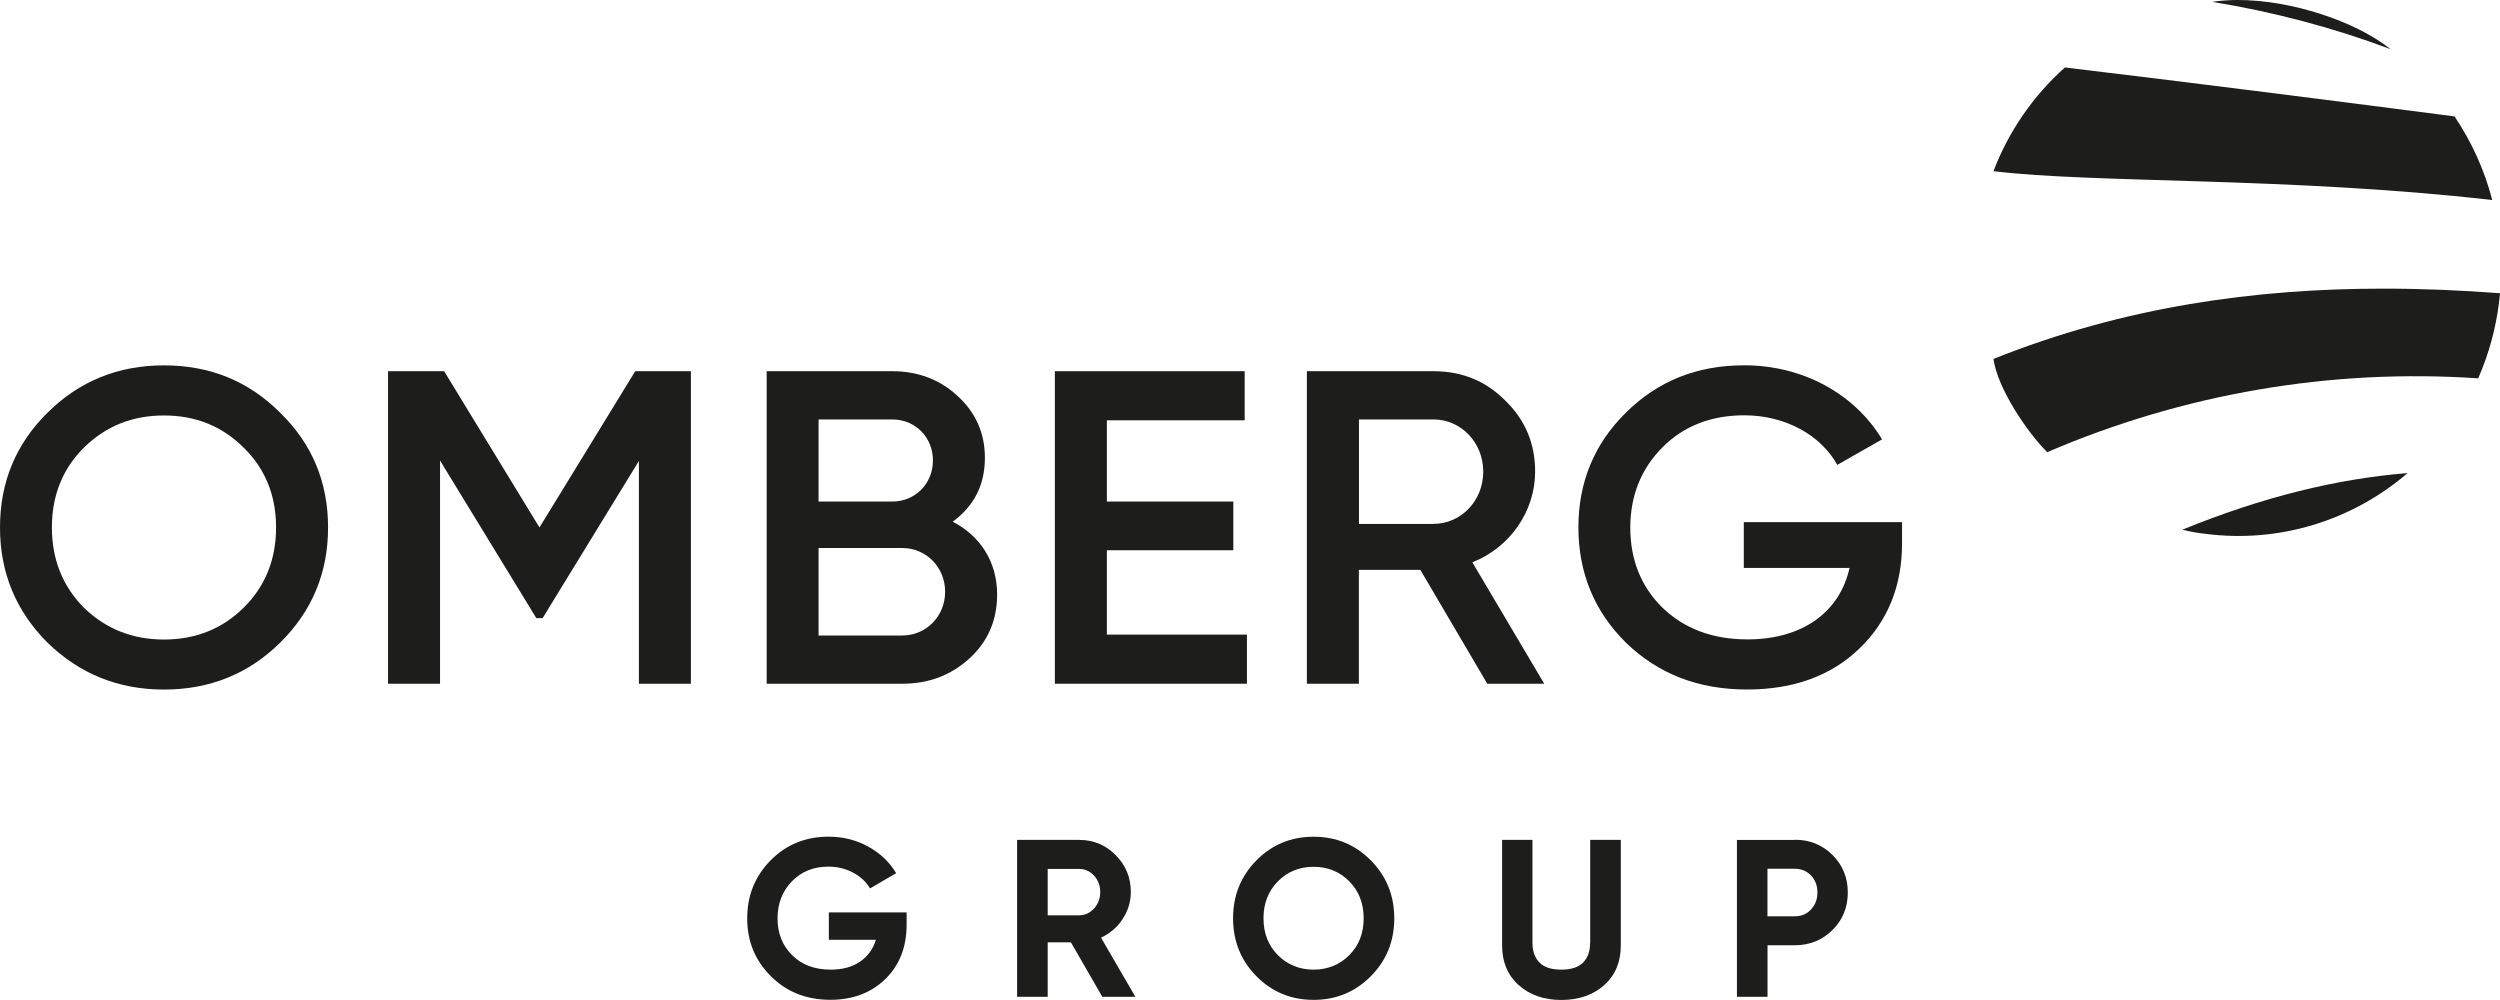
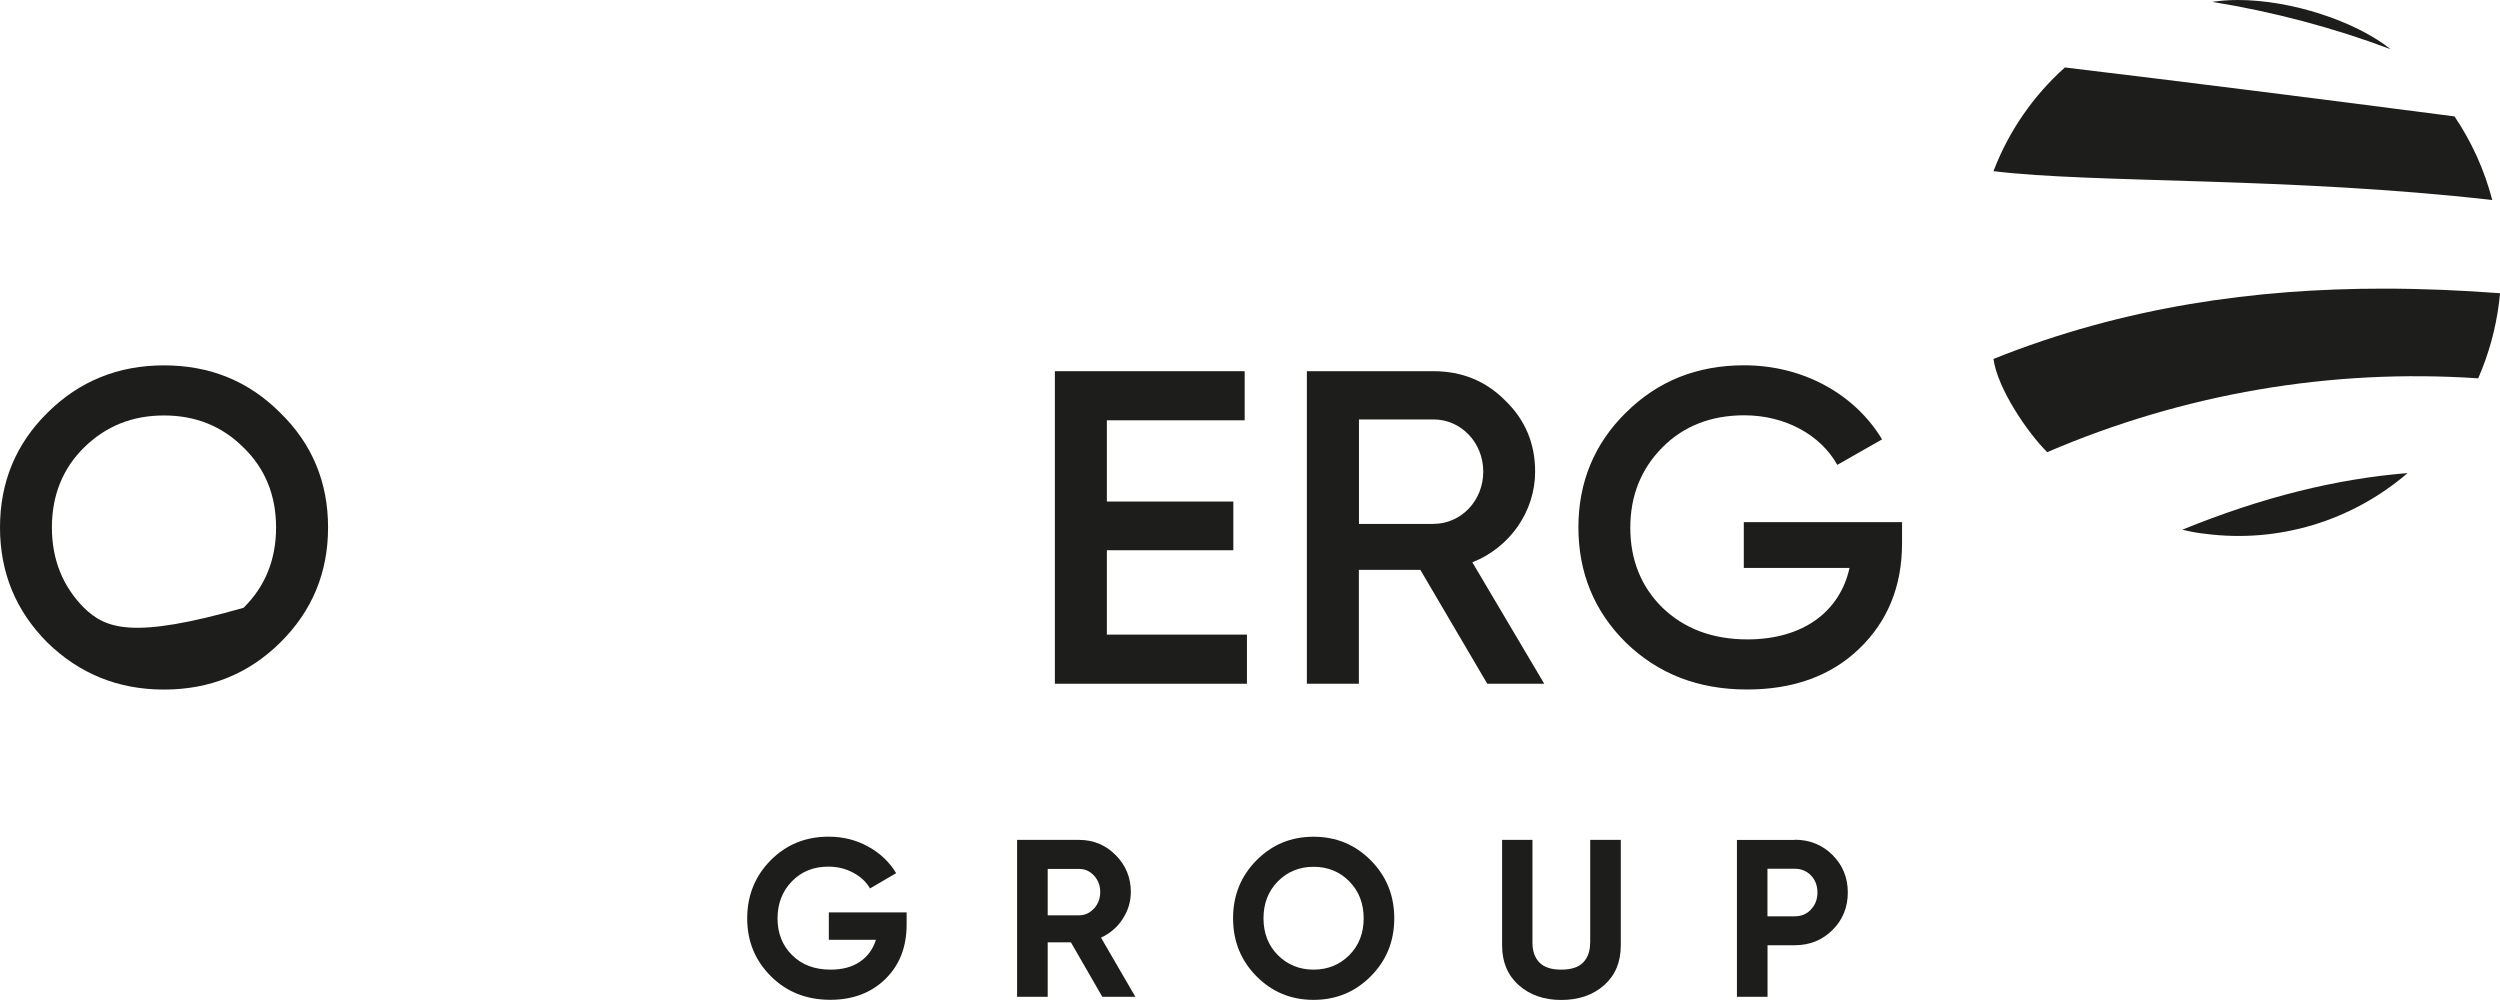
<svg xmlns="http://www.w3.org/2000/svg" width="75" height="30" viewBox="0 0 75 30" fill="none">
  <path d="M65.47 15.89C65.698 15.948 65.928 15.991 66.166 16.015C68.348 16.298 70.547 15.636 72.229 14.192C70.104 14.364 67.885 14.906 65.472 15.89H65.47ZM59.804 10.765C59.919 11.644 60.822 12.977 61.416 13.565C65.499 11.81 69.926 11.051 74.346 11.35C74.663 10.625 74.875 9.855 74.972 9.067C74.982 8.977 74.993 8.895 75.001 8.797C73.852 8.71 72.682 8.659 71.502 8.659C67.692 8.659 63.743 9.189 59.804 10.768V10.765ZM59.804 5.135C62.806 5.503 68.697 5.307 74.768 6.001C74.535 5.104 74.15 4.254 73.635 3.492C69.544 2.961 65.546 2.455 61.947 2.024C60.998 2.871 60.262 3.937 59.804 5.135ZM66.367 0.056C68.191 0.352 69.984 0.825 71.719 1.476C70.67 0.64 68.746 0 67.137 0C66.87 0 66.613 0.019 66.367 0.056Z" fill="#1D1D1B" />
  <path d="M37.408 19.038H33.206V16.507H37V15.046H33.206V12.609H37.34V11.136H31.646V20.512H37.408V19.038Z" fill="#1D1D1B" />
-   <path d="M16.184 15.824L13.324 11.136H11.641V20.512H13.201V13.816L16.09 18.544H16.278L19.167 13.829V20.512H20.727V11.136H19.057L16.184 15.824Z" fill="#1D1D1B" />
-   <path d="M4.92 10.961C3.551 10.961 2.384 11.429 1.424 12.382C0.474 13.318 0 14.472 0 15.824C0 17.176 0.474 18.327 1.424 19.279C2.387 20.216 3.551 20.687 4.92 20.687C6.288 20.687 7.455 20.218 8.405 19.279C9.368 18.329 9.842 17.176 9.842 15.824C9.842 14.472 9.368 13.318 8.405 12.382C7.455 11.429 6.291 10.961 4.92 10.961ZM7.306 18.234C6.668 18.864 5.87 19.186 4.92 19.186C3.97 19.186 3.172 18.864 2.52 18.234C1.882 17.591 1.557 16.787 1.557 15.824C1.557 14.861 1.882 14.056 2.52 13.427C3.172 12.784 3.97 12.464 4.92 12.464C5.87 12.464 6.668 12.787 7.306 13.427C7.955 14.056 8.282 14.861 8.282 15.824C8.282 16.787 7.958 17.591 7.306 18.234Z" fill="#1D1D1B" />
+   <path d="M4.92 10.961C3.551 10.961 2.384 11.429 1.424 12.382C0.474 13.318 0 14.472 0 15.824C0 17.176 0.474 18.327 1.424 19.279C2.387 20.216 3.551 20.687 4.92 20.687C6.288 20.687 7.455 20.218 8.405 19.279C9.368 18.329 9.842 17.176 9.842 15.824C9.842 14.472 9.368 13.318 8.405 12.382C7.455 11.429 6.291 10.961 4.92 10.961ZM7.306 18.234C3.97 19.186 3.172 18.864 2.52 18.234C1.882 17.591 1.557 16.787 1.557 15.824C1.557 14.861 1.882 14.056 2.52 13.427C3.172 12.784 3.97 12.464 4.92 12.464C5.87 12.464 6.668 12.787 7.306 13.427C7.955 14.056 8.282 14.861 8.282 15.824C8.282 16.787 7.958 17.591 7.306 18.234Z" fill="#1D1D1B" />
  <path d="M44.17 16.869C45.296 16.427 46.054 15.342 46.054 14.149C46.054 13.305 45.756 12.596 45.16 12.019C44.576 11.429 43.859 11.136 43.003 11.136H39.206V20.512H40.766V17.097H42.611L44.618 20.512H46.327L44.17 16.869ZM43.006 15.718H40.769V12.583H43.006C43.833 12.583 44.498 13.279 44.498 14.149C44.498 15.02 43.833 15.716 43.006 15.716V15.718Z" fill="#1D1D1B" />
-   <path d="M28.584 15.649C29.22 15.181 29.547 14.551 29.547 13.734C29.547 12.998 29.275 12.382 28.733 11.884C28.205 11.39 27.54 11.136 26.768 11.136H23V20.512H27.067C27.865 20.512 28.529 20.258 29.087 19.75C29.642 19.242 29.914 18.597 29.914 17.835C29.914 16.856 29.411 16.081 28.584 15.652V15.649ZM24.557 12.583H26.768C27.459 12.583 27.988 13.117 27.988 13.813C27.988 14.509 27.459 15.046 26.768 15.046H24.557V12.583ZM27.067 19.065H24.557V16.44H27.067C27.786 16.44 28.354 17.017 28.354 17.753C28.354 18.488 27.786 19.065 27.067 19.065Z" fill="#1D1D1B" />
  <path d="M52.314 15.66V17.039H55.485C55.2 18.338 54.104 19.182 52.421 19.182C51.377 19.182 50.524 18.859 49.872 18.229C49.234 17.6 48.909 16.796 48.909 15.832C48.909 14.869 49.234 14.065 49.872 13.422C50.508 12.779 51.338 12.459 52.327 12.459C53.559 12.459 54.619 13.049 55.119 13.946L56.462 13.181C55.648 11.829 54.101 10.959 52.327 10.959C50.916 10.959 49.736 11.427 48.776 12.38C47.826 13.316 47.352 14.47 47.352 15.822C47.352 17.174 47.826 18.341 48.776 19.277C49.739 20.214 50.945 20.685 52.411 20.685C53.795 20.685 54.92 20.282 55.773 19.465C56.626 18.648 57.061 17.589 57.061 16.306V15.663H52.316L52.314 15.66Z" fill="#1D1D1B" />
  <path d="M24.865 28.195H26.276C26.192 28.473 26.032 28.692 25.799 28.851C25.567 29.01 25.273 29.089 24.918 29.089C24.439 29.089 24.054 28.944 23.764 28.655C23.473 28.367 23.326 27.999 23.326 27.555C23.326 27.11 23.47 26.735 23.756 26.441C24.041 26.147 24.407 25.999 24.849 25.999C25.124 25.999 25.373 26.06 25.598 26.182C25.823 26.303 25.99 26.459 26.1 26.653L26.885 26.195C26.686 25.864 26.407 25.597 26.048 25.399C25.689 25.2 25.292 25.1 24.857 25.1C24.166 25.1 23.585 25.338 23.117 25.811C22.649 26.288 22.416 26.867 22.416 27.552C22.416 28.237 22.651 28.812 23.125 29.285C23.599 29.759 24.193 29.994 24.912 29.994C25.585 29.994 26.137 29.785 26.561 29.37C26.988 28.952 27.199 28.409 27.199 27.735V27.372H24.865V28.192V28.195Z" fill="#1D1D1B" />
  <path d="M33.679 27.568C33.844 27.319 33.925 27.049 33.925 26.758C33.925 26.327 33.773 25.959 33.472 25.655C33.172 25.351 32.805 25.197 32.376 25.197H30.513V29.904H31.431V28.269H32.127L33.069 29.904H34.061L33.03 28.129C33.3 28.004 33.52 27.817 33.682 27.568H33.679ZM32.821 27.253C32.695 27.391 32.549 27.459 32.376 27.459H31.431V26.068H32.376C32.549 26.068 32.698 26.134 32.821 26.269C32.944 26.404 33.007 26.568 33.007 26.761C33.007 26.954 32.944 27.118 32.821 27.256V27.253Z" fill="#1D1D1B" />
  <path d="M39.407 25.102C38.732 25.102 38.162 25.337 37.693 25.811C37.225 26.284 36.992 26.864 36.992 27.549C36.992 28.234 37.225 28.814 37.693 29.287C38.162 29.761 38.732 29.996 39.407 29.996C40.083 29.996 40.653 29.761 41.124 29.287C41.595 28.814 41.828 28.234 41.828 27.549C41.828 26.864 41.593 26.284 41.124 25.811C40.653 25.337 40.083 25.102 39.407 25.102ZM40.478 28.655C40.19 28.943 39.831 29.089 39.407 29.089C38.983 29.089 38.625 28.943 38.337 28.655C38.049 28.366 37.905 27.996 37.905 27.549C37.905 27.102 38.049 26.731 38.337 26.44C38.625 26.149 38.983 26.004 39.407 26.004C39.831 26.004 40.19 26.149 40.478 26.44C40.766 26.731 40.91 27.102 40.91 27.549C40.91 27.996 40.766 28.366 40.478 28.655Z" fill="#1D1D1B" />
  <path d="M47.703 28.29C47.703 28.536 47.633 28.732 47.494 28.875C47.355 29.018 47.135 29.089 46.837 29.089C46.539 29.089 46.322 29.018 46.183 28.875C46.044 28.732 45.974 28.536 45.974 28.29V25.197H45.063V28.364C45.063 28.862 45.23 29.259 45.563 29.555C45.895 29.851 46.322 29.999 46.84 29.999C47.358 29.999 47.792 29.851 48.125 29.555C48.457 29.259 48.624 28.862 48.624 28.364V25.197H47.706V28.29H47.703Z" fill="#1D1D1B" />
  <path d="M53.843 25.198H52.108V29.904H53.026V28.357H53.846C54.293 28.357 54.67 28.203 54.976 27.899C55.282 27.595 55.434 27.219 55.434 26.774C55.434 26.33 55.282 25.957 54.976 25.65C54.67 25.346 54.293 25.192 53.846 25.192L53.843 25.198ZM54.33 27.285C54.201 27.423 54.039 27.489 53.843 27.489H53.024V26.063H53.843C54.039 26.063 54.199 26.129 54.33 26.264C54.458 26.399 54.523 26.568 54.523 26.774C54.523 26.981 54.458 27.145 54.33 27.282V27.285Z" fill="#1D1D1B" />
</svg>